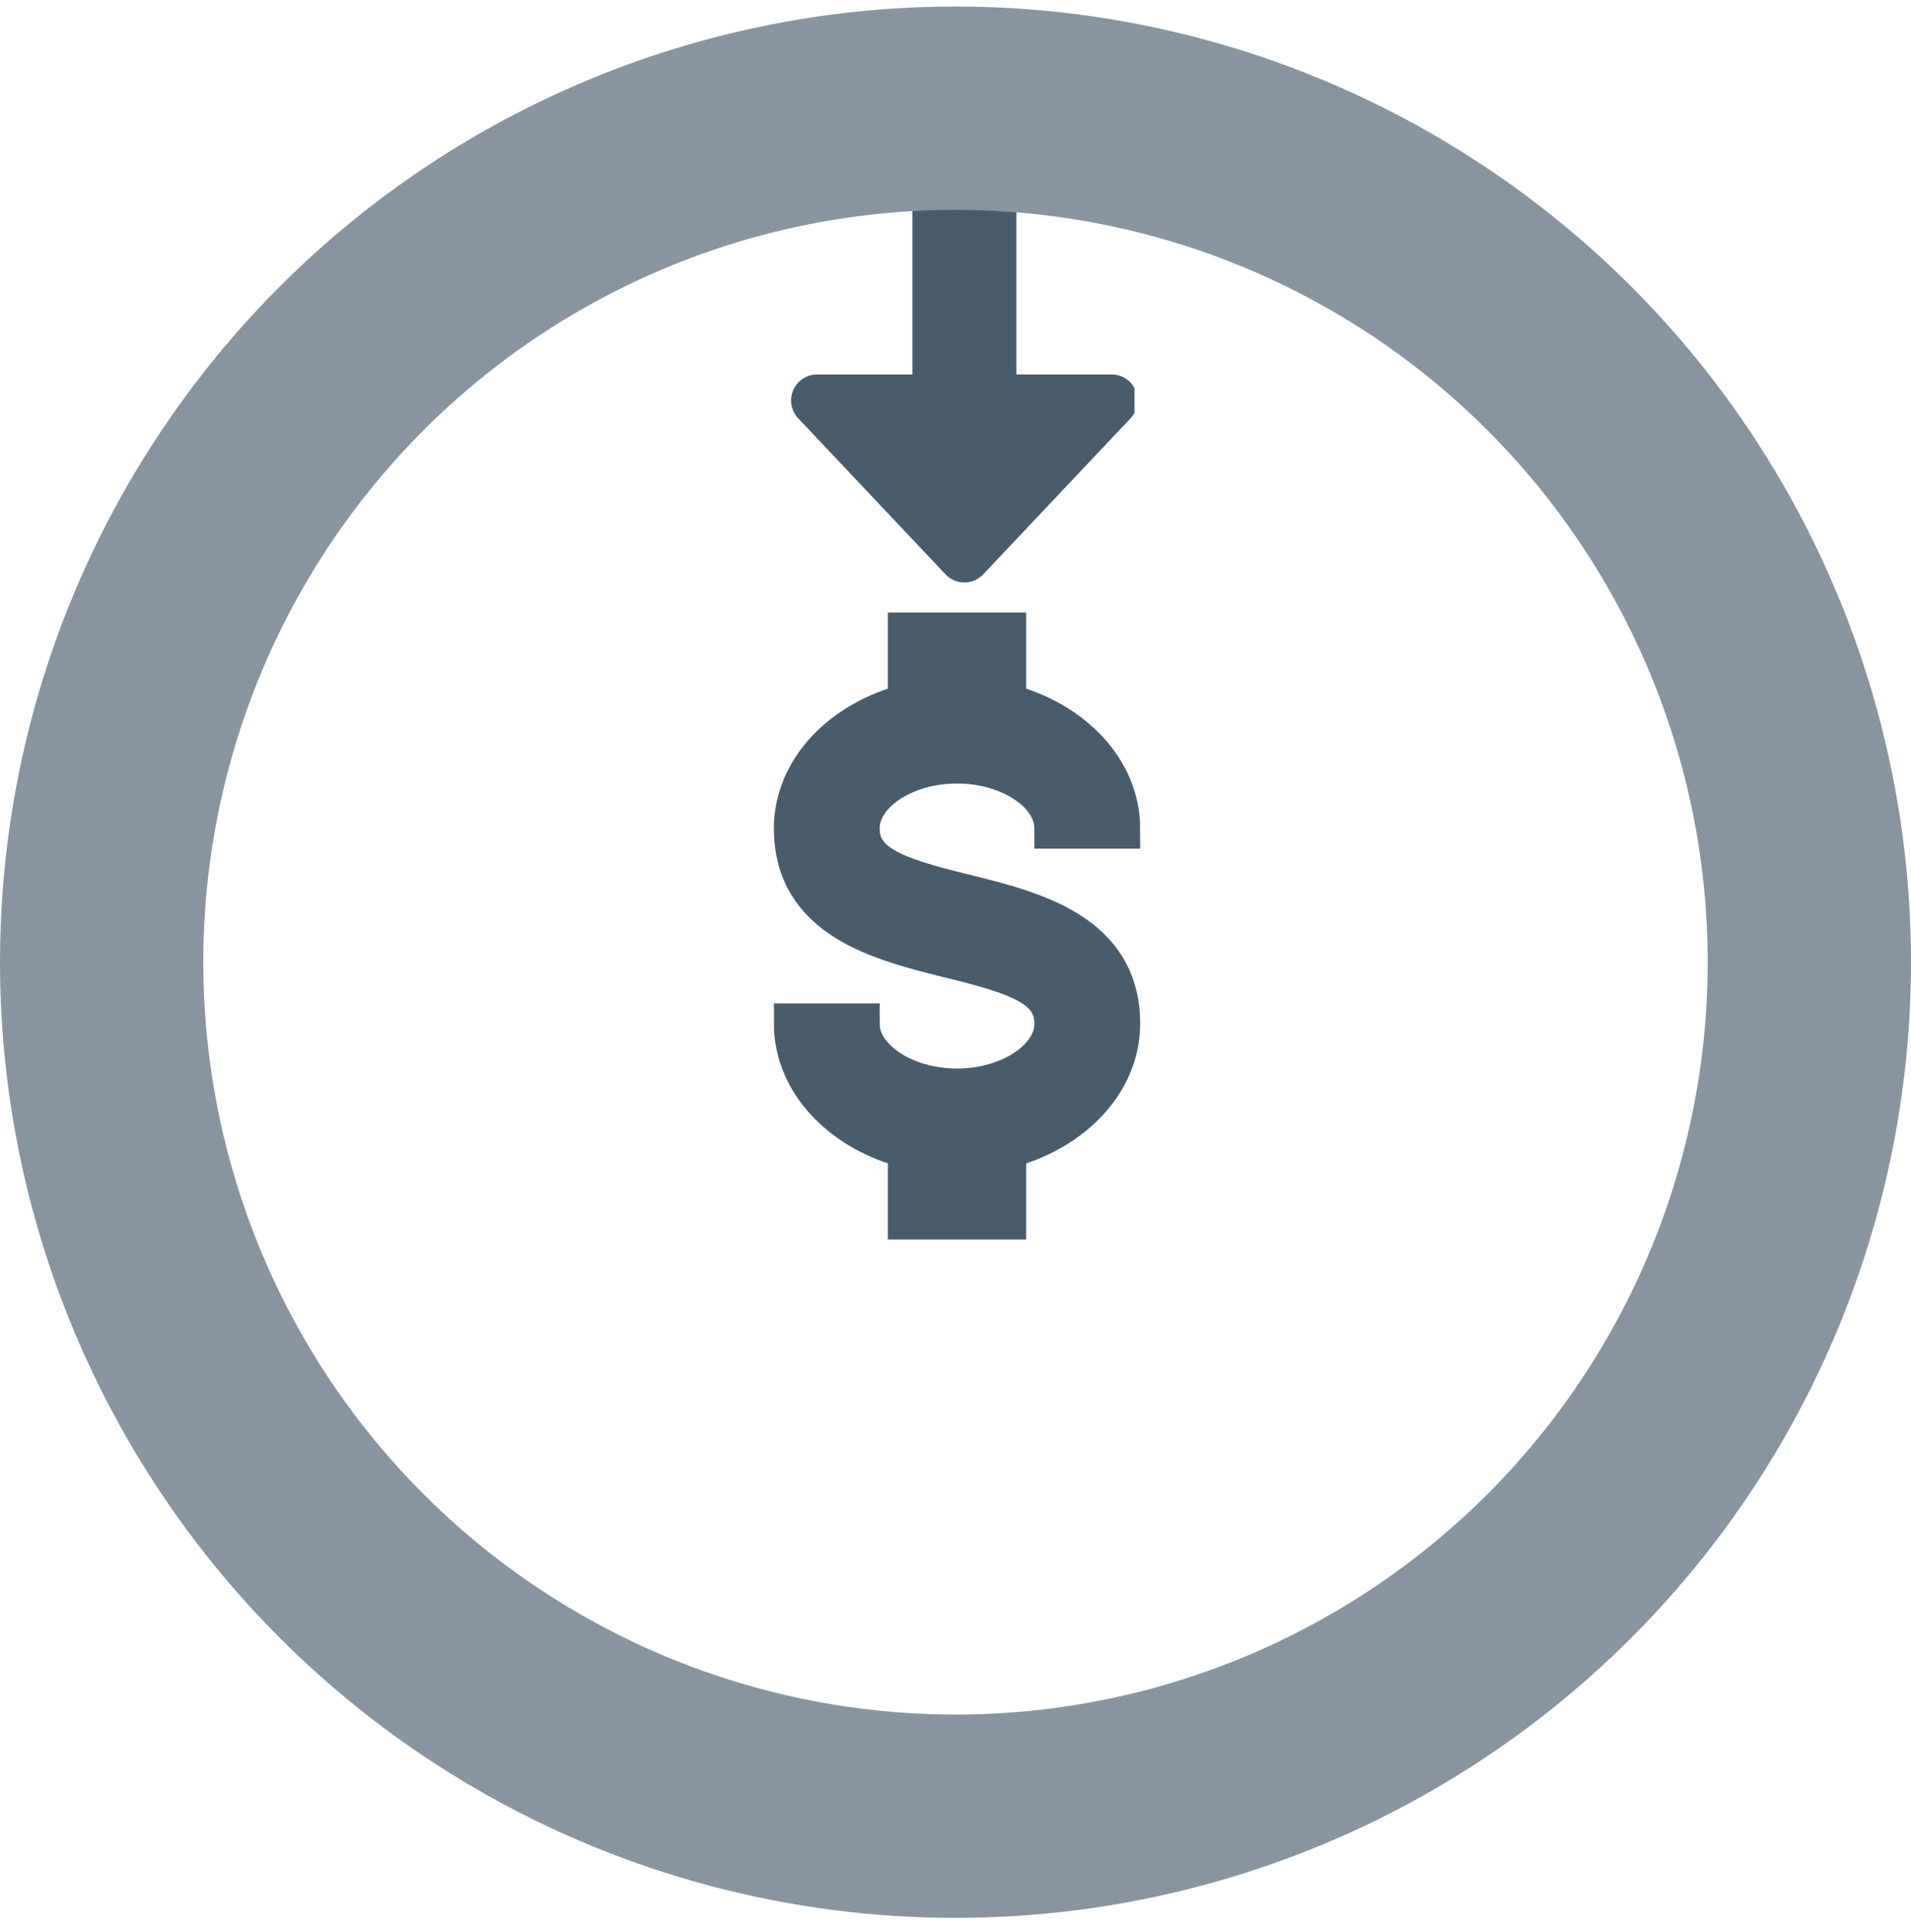
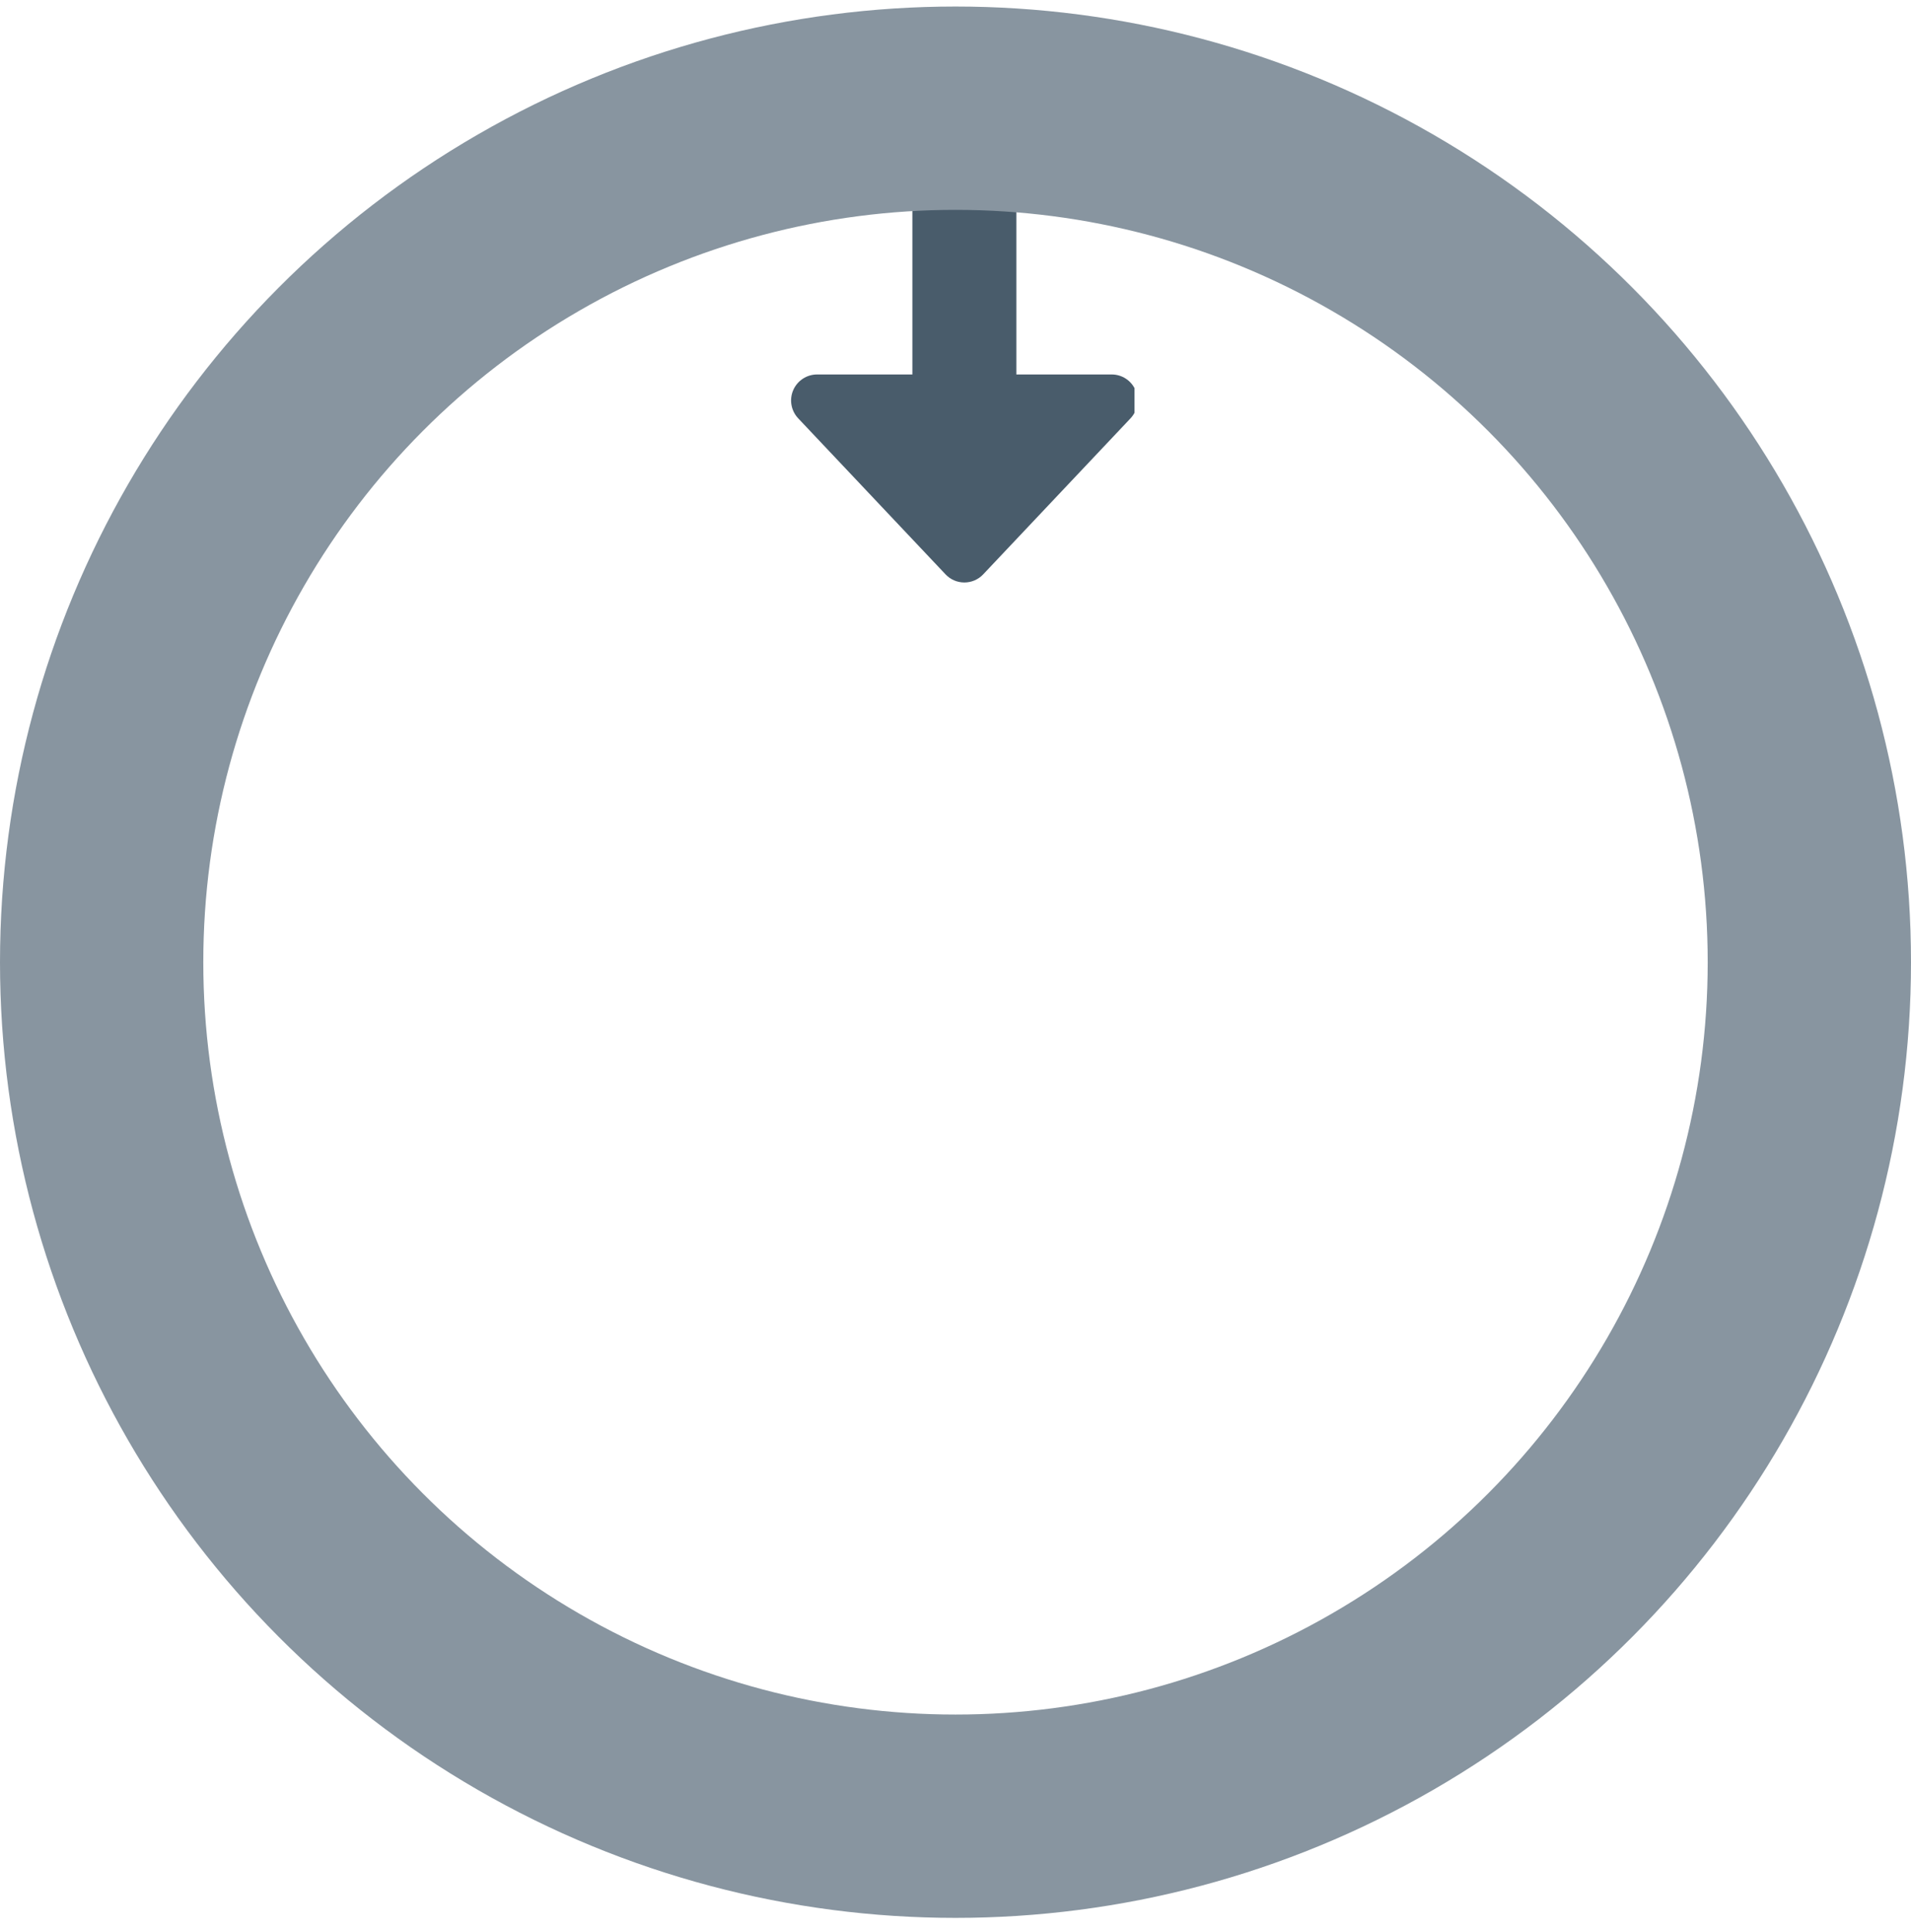
<svg xmlns="http://www.w3.org/2000/svg" width="94" height="95" viewBox="0 0 94 95" fill="none">
  <g clip-path="url(#clip0_106_14054)">
    <path d="M55.855 19.189C56.057 19.657 55.961 20.201 55.609 20.574L48.363 28.246C48.123 28.502 47.788 28.646 47.436 28.646C47.084 28.646 46.749 28.502 46.509 28.246L39.263 20.574C38.911 20.201 38.815 19.657 39.017 19.189C39.22 18.72 39.684 18.416 40.19 18.416H44.879V8.186C44.879 7.243 44.117 6.481 43.173 6.481H38.911C37.968 6.481 37.206 5.719 37.206 4.776V3.071C37.206 2.128 37.968 1.366 38.911 1.366H43.173C46.941 1.366 49.994 4.419 49.994 8.186V18.416H54.682C55.194 18.416 55.652 18.72 55.855 19.189Z" fill="#495C6B" />
  </g>
-   <path d="M39.066 50.346H42.27C42.27 52.076 44.464 53.55 47.075 53.55C49.685 53.55 51.88 52.076 51.88 50.346C51.88 48.584 50.214 47.944 46.69 47.095C43.295 46.246 39.066 45.189 39.066 40.736C39.066 37.869 41.421 35.434 44.672 34.618V31.126H49.477V34.618C52.728 35.434 55.083 37.869 55.083 40.736H51.88C51.88 39.006 49.685 37.533 47.075 37.533C44.464 37.533 42.27 39.006 42.27 40.736C42.27 42.498 43.935 43.139 47.459 43.988C50.855 44.836 55.083 45.894 55.083 50.346C55.083 53.213 52.728 55.648 49.477 56.465V59.956H44.672V56.465C41.421 55.648 39.066 53.213 39.066 50.346Z" fill="#495C6B" stroke="#495C6B" stroke-width="2" />
  <circle cx="47" cy="47.321" r="42" stroke="#8895A0" stroke-width="10" />
  <defs>
    <clipPath id="clip0_106_14054">
      <rect width="18.6" height="19.84" fill="white" transform="translate(37.206 8.806)" />
    </clipPath>
  </defs>
</svg>